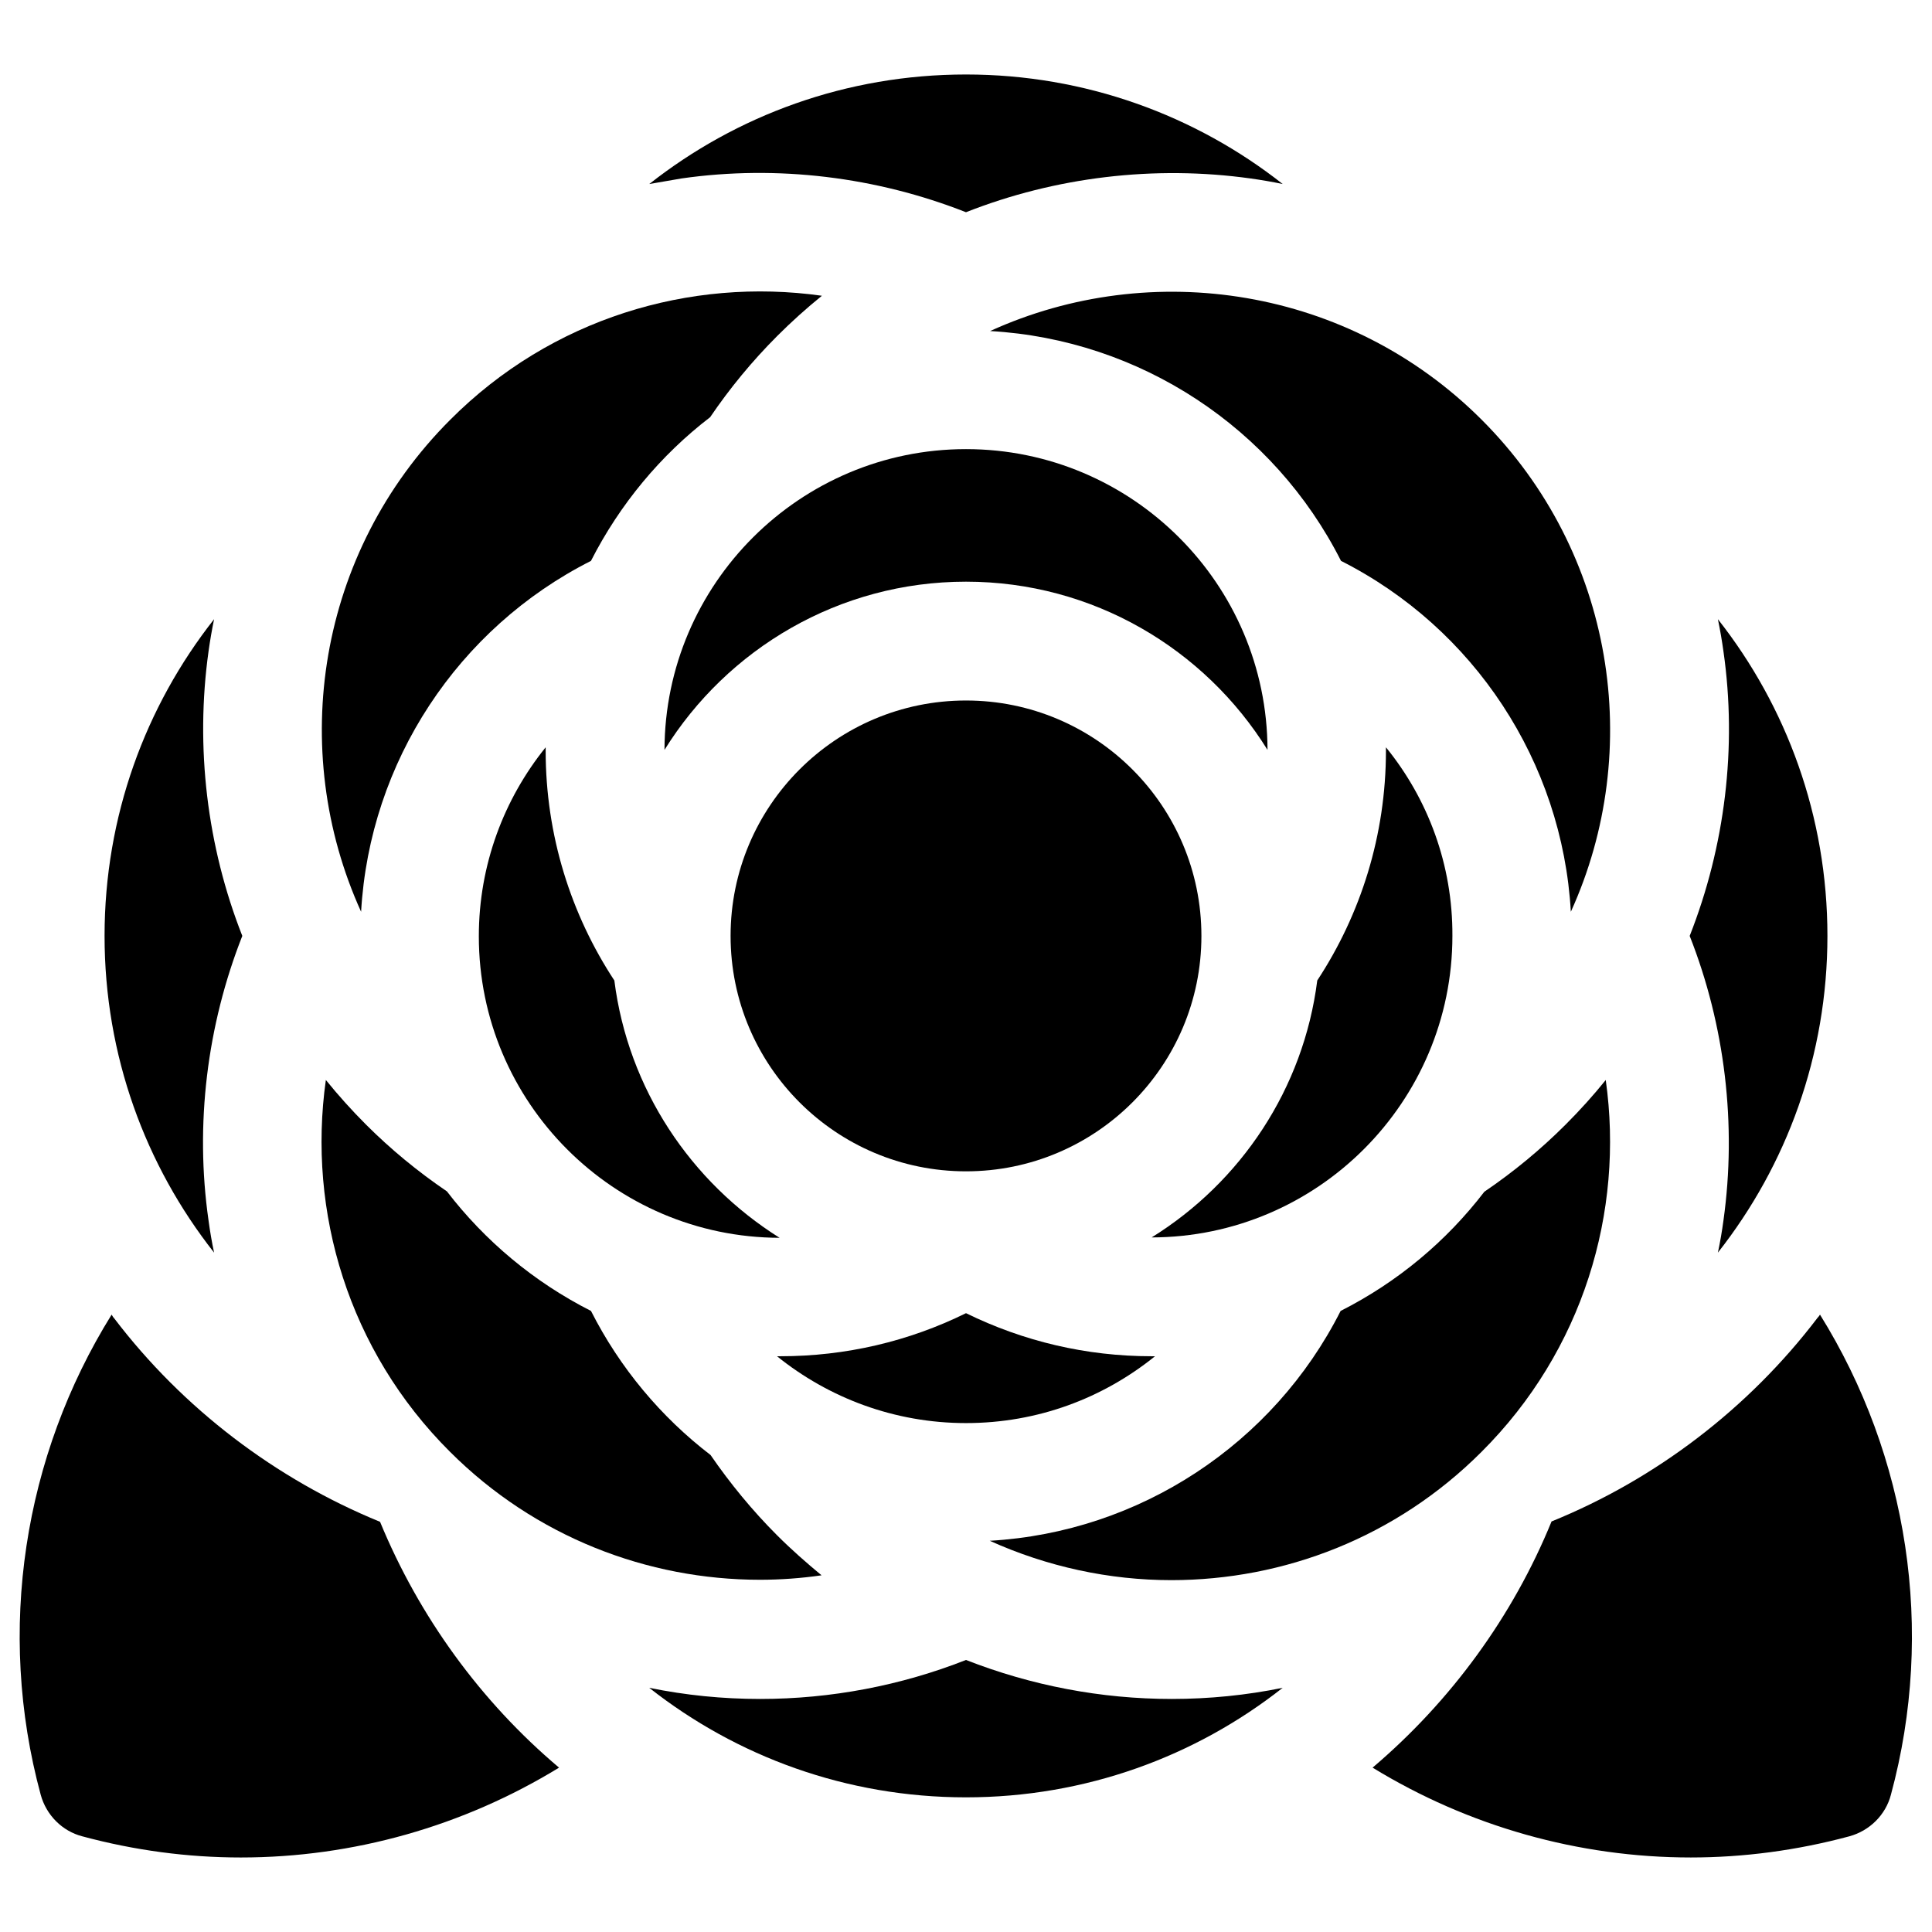
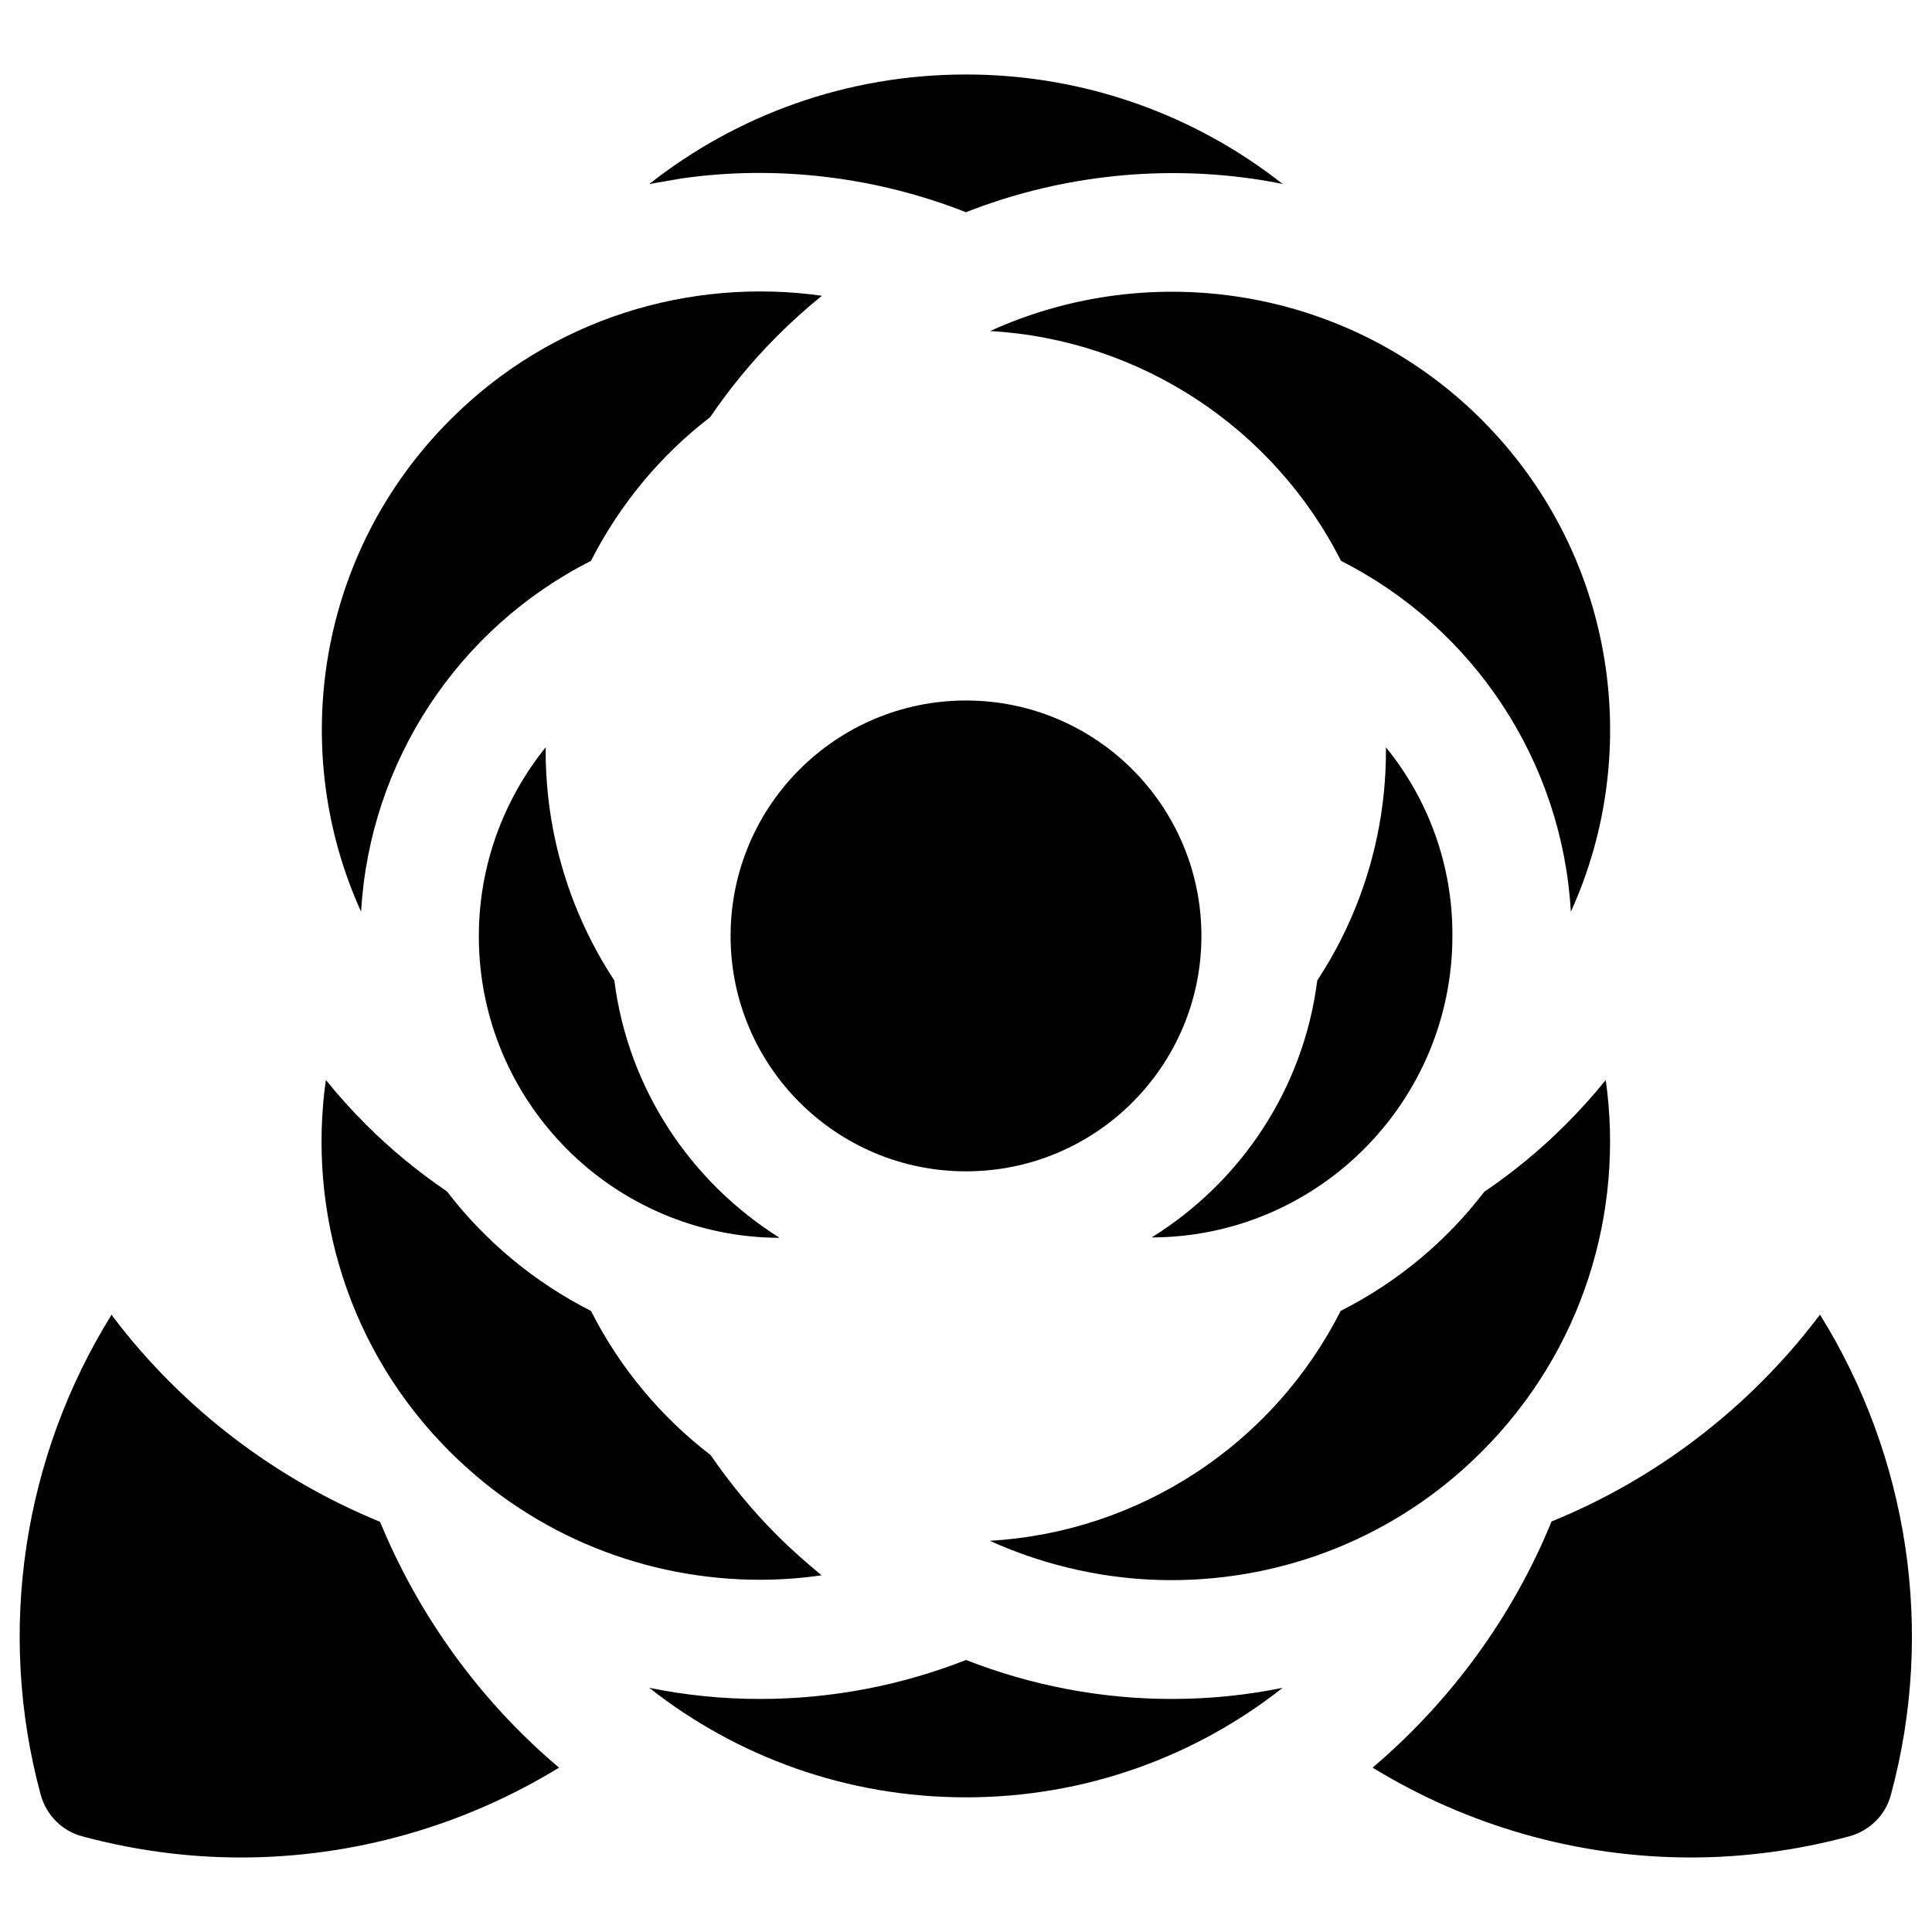
<svg xmlns="http://www.w3.org/2000/svg" fill="#000000" width="800px" height="800px" version="1.1" viewBox="144 144 512 512">
  <g>
    <path d="m400 329.64c-34.441 0-62.387 27.945-62.387 62.387s27.945 62.387 62.387 62.387 62.387-27.945 62.387-62.387c-0.004-34.438-27.949-62.387-62.387-62.387z" />
    <path d="m625.63 493.28c-18.203 23.91-42.805 42.707-70.453 53.922-10.234 25.094-26.668 47.625-47.43 65.238 25.387 15.547 54.613 23.812 84.328 23.812 13.973 0 28.141-1.871 42.016-5.609 5.41-1.477 9.645-5.707 11.02-11.02 11.809-43.59 4.527-89.742-18.793-127.23-0.195 0.297-0.391 0.594-0.688 0.887z" />
    <path d="m244.72 547.3c-27.652-11.316-52.25-30.012-70.453-53.922-0.297-0.297-0.492-0.688-0.688-0.984-23.32 37.492-30.602 83.641-18.793 127.23 1.477 5.41 5.707 9.645 11.02 11.02 13.875 3.738 27.945 5.609 42.016 5.609 29.719 0 58.941-8.266 84.328-23.812-20.762-17.516-37.098-40.051-47.43-65.141z" />
-     <path d="m599.26 475.96c18.203-23.125 29.027-52.25 29.027-83.934s-10.824-60.812-29.027-83.934c0.59 2.856 1.082 5.707 1.477 8.562 3.641 25.387 0.395 51.66-8.953 75.375 9.348 23.715 12.496 49.988 8.953 75.375-0.395 2.945-0.887 5.797-1.477 8.555z" />
    <path d="m324.62 191.29c25.387-3.641 51.66-0.395 75.375 8.953 23.715-9.348 49.988-12.496 75.375-8.953 2.856 0.395 5.707 0.887 8.562 1.477-23.125-18.203-52.348-29.027-83.934-29.027-31.684 0-60.812 10.824-83.934 29.027 2.848-0.492 5.699-0.984 8.555-1.477z" />
    <path d="m454.51 594.24c-18.695 0-37.195-3.543-54.516-10.332-17.219 6.789-35.816 10.332-54.516 10.332-10.035 0-19.777-0.984-29.422-2.953 23.125 18.203 52.25 29.027 83.934 29.027 31.684 0 60.812-10.824 83.934-29.027-9.637 1.969-19.477 2.953-29.414 2.953z" />
-     <path d="m199.26 467.4c-3.641-25.387-0.395-51.66 8.953-75.375-9.348-23.715-12.496-49.988-8.953-75.375 0.395-2.856 0.887-5.707 1.477-8.562-18.203 23.125-29.027 52.254-29.027 83.938s10.824 60.812 29.027 83.934c-0.59-2.754-1.082-5.606-1.477-8.559z" />
    <path d="m300.61 292.64c7.676-15.055 18.5-28.043 31.586-38.082 5.215-7.676 11.121-14.859 17.809-21.551 3.738-3.738 7.676-7.281 11.809-10.629-34.934-4.922-71.734 6.004-98.5 32.867-35.227 35.227-43.098 87.477-23.617 130.38 2.269-39.75 25.688-75.176 60.914-92.984z" />
    <path d="m569.54 430.21c-3.246 4.035-6.789 7.969-10.629 11.809-6.691 6.691-13.875 12.594-21.551 17.809-10.035 13.086-22.926 23.91-38.082 31.586-17.809 35.227-53.234 58.648-92.988 60.91 15.254 6.887 31.684 10.43 48.117 10.43 29.816 0 59.531-11.316 82.164-33.949 26.965-26.859 37.887-63.66 32.969-98.594z" />
    <path d="m499.38 292.64c35.227 17.809 58.648 53.234 60.91 92.988 19.484-42.805 11.609-95.152-23.617-130.38-35.129-35.133-87.477-43.004-130.28-23.52 39.754 2.262 75.18 25.684 92.988 60.91z" />
    <path d="m332.3 529.59c-13.086-10.035-24.008-23.027-31.684-38.18-15.152-7.676-28.141-18.598-38.18-31.684-7.676-5.215-14.859-11.121-21.453-17.711-3.738-3.738-7.281-7.676-10.629-11.809-4.922 34.934 6.004 71.734 32.867 98.5 22.633 22.633 52.449 33.949 82.164 33.949 5.41 0 10.922-0.395 16.336-1.18-4.035-3.344-7.969-6.789-11.809-10.629-6.496-6.496-12.398-13.68-17.613-21.258z" />
-     <path d="m449.2 503.42c-17.32 0-33.949-3.938-49.199-11.414-15.152 7.477-31.883 11.414-49.199 11.414h-0.887c13.676 11.02 31.094 17.711 50.086 17.711s36.309-6.594 50.086-17.711h-0.887z" />
-     <path d="m400 298.15c33.652 0 63.27 17.809 79.902 44.574-0.098-43.984-35.918-79.703-79.902-79.703s-79.801 35.719-79.902 79.703c16.629-26.762 46.246-44.574 79.902-44.574z" />
    <path d="m511.29 342.04v0.887c0 22.434-6.691 43.395-18.203 60.91-3.641 28.734-20.27 53.43-43.887 68.094 43.984-0.098 79.703-35.918 79.703-79.902 0.098-18.891-6.492-36.309-17.613-49.988z" />
    <path d="m306.81 403.84c-11.512-17.516-18.203-38.473-18.203-60.91v-0.887c-11.02 13.676-17.711 31.094-17.711 50.086 0 43.984 35.719 79.801 79.703 79.902-23.52-14.762-40.148-39.457-43.789-68.191z" />
  </g>
</svg>